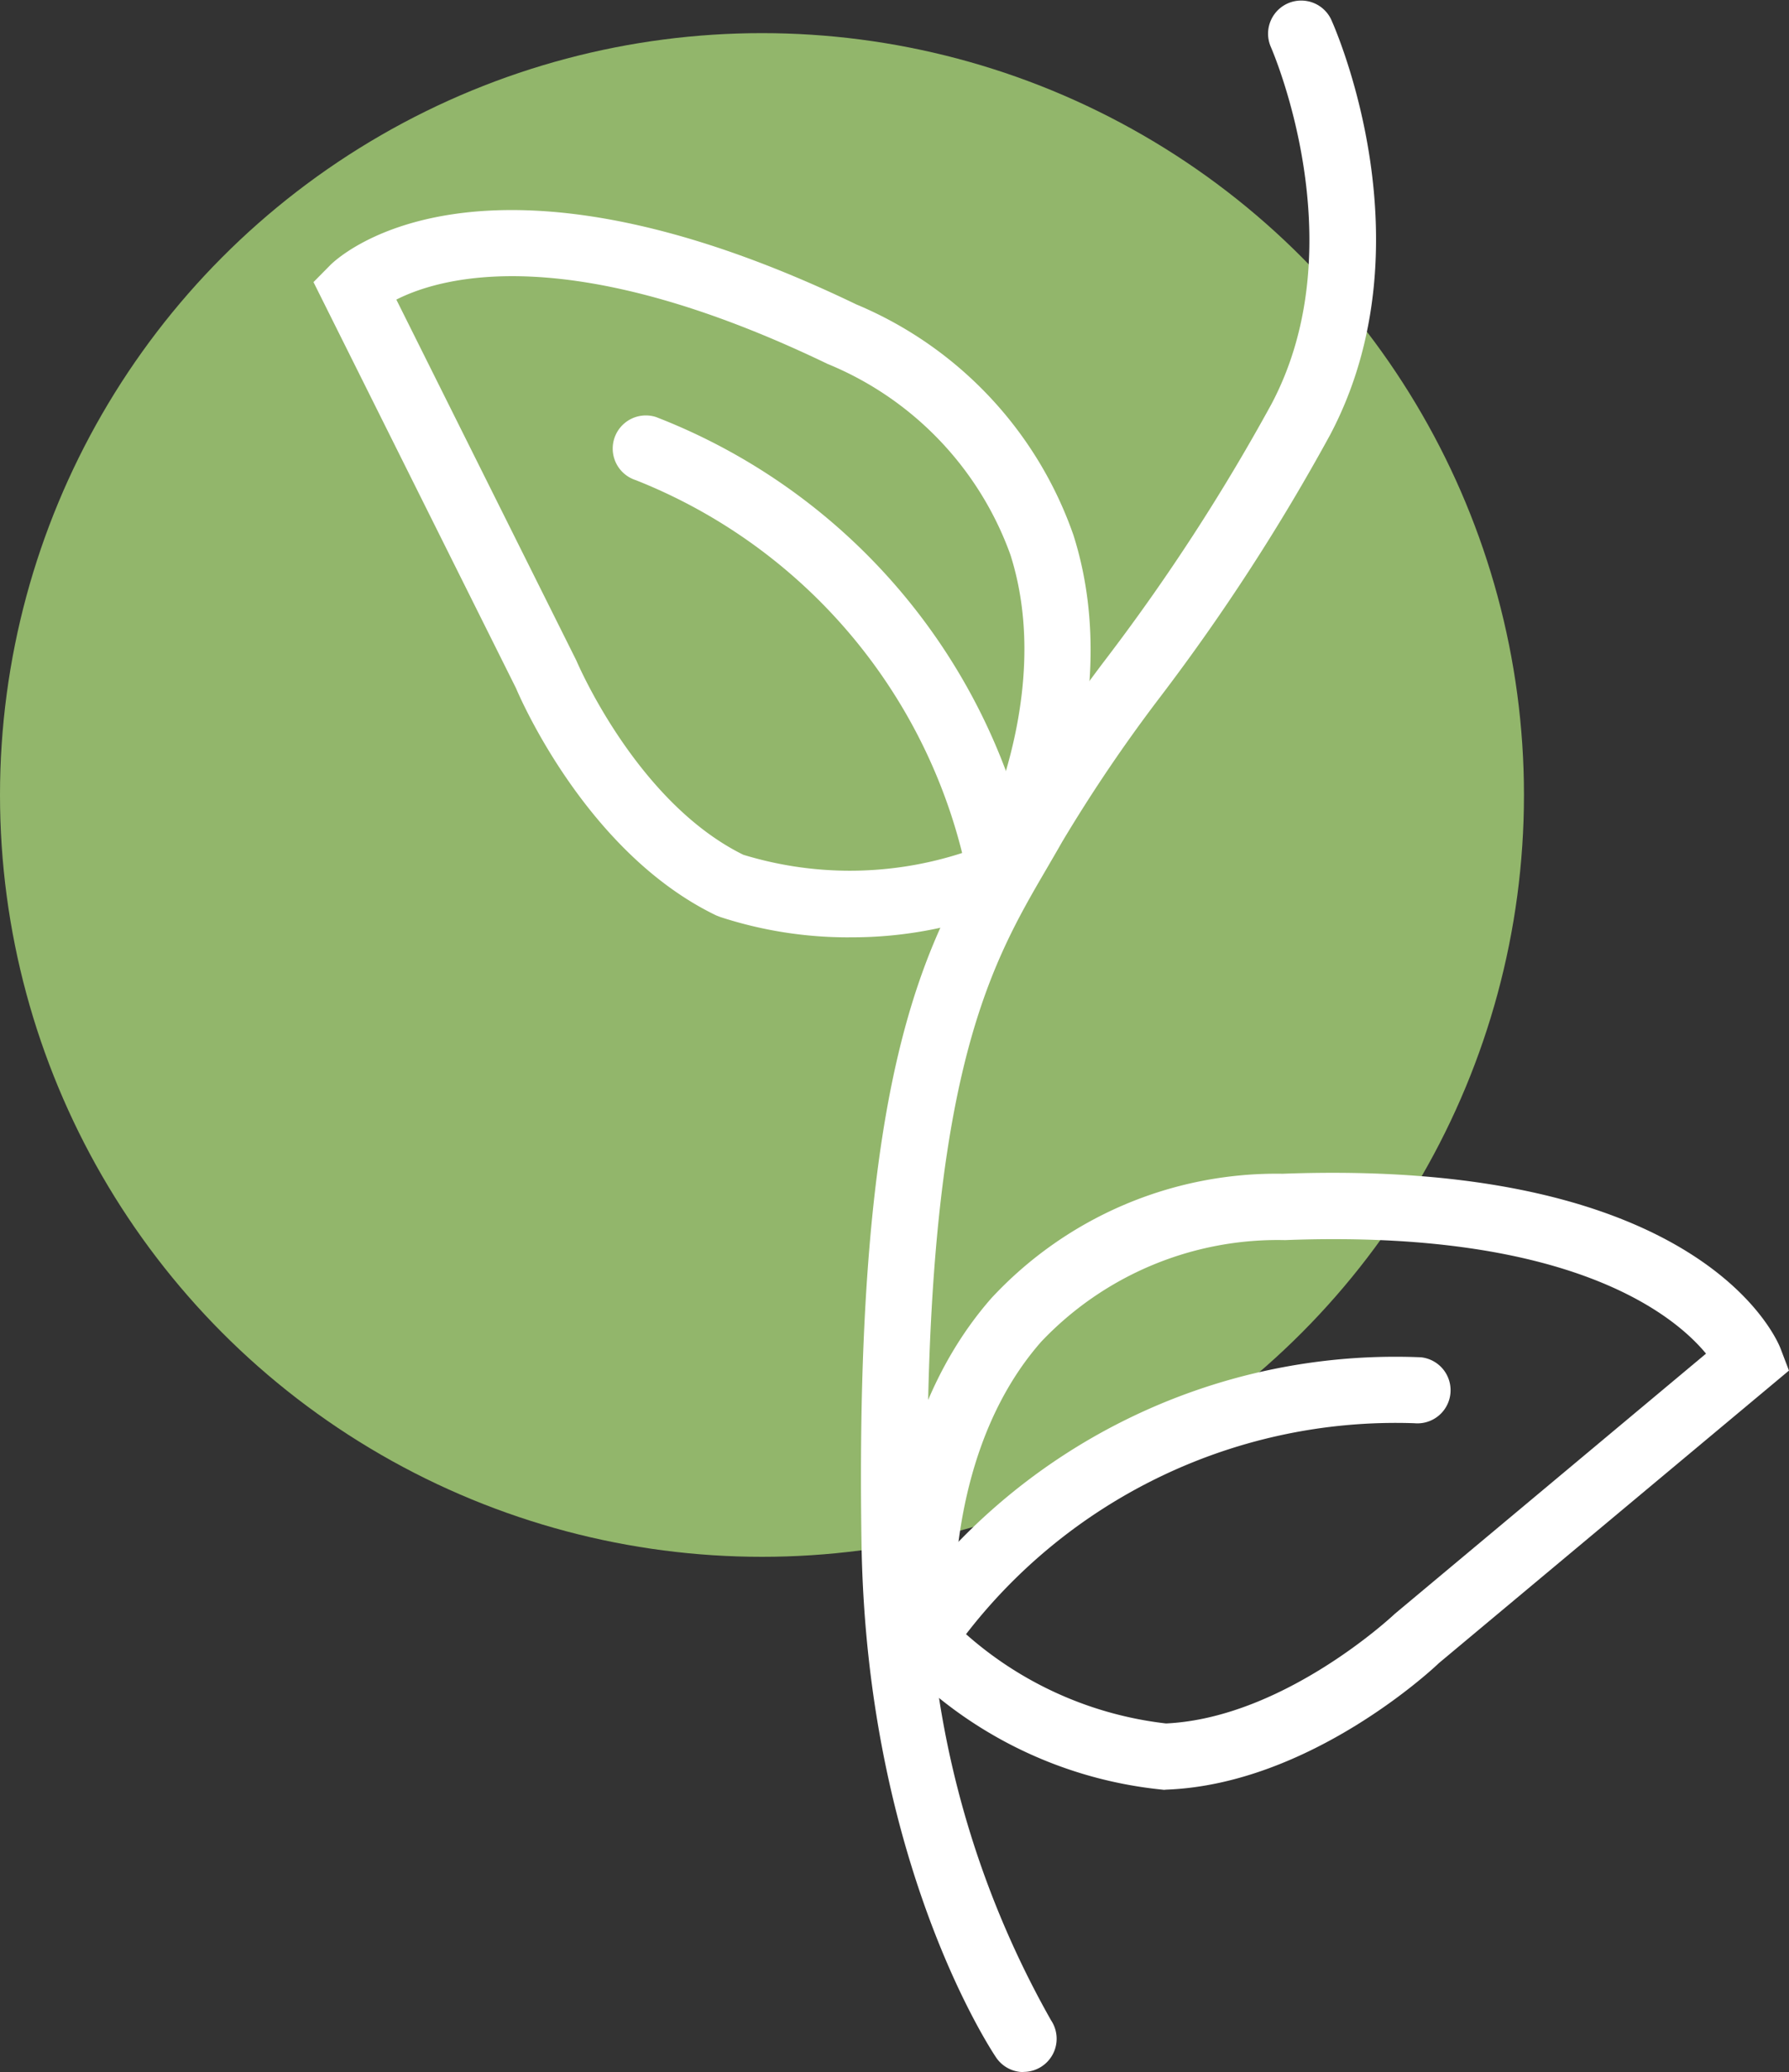
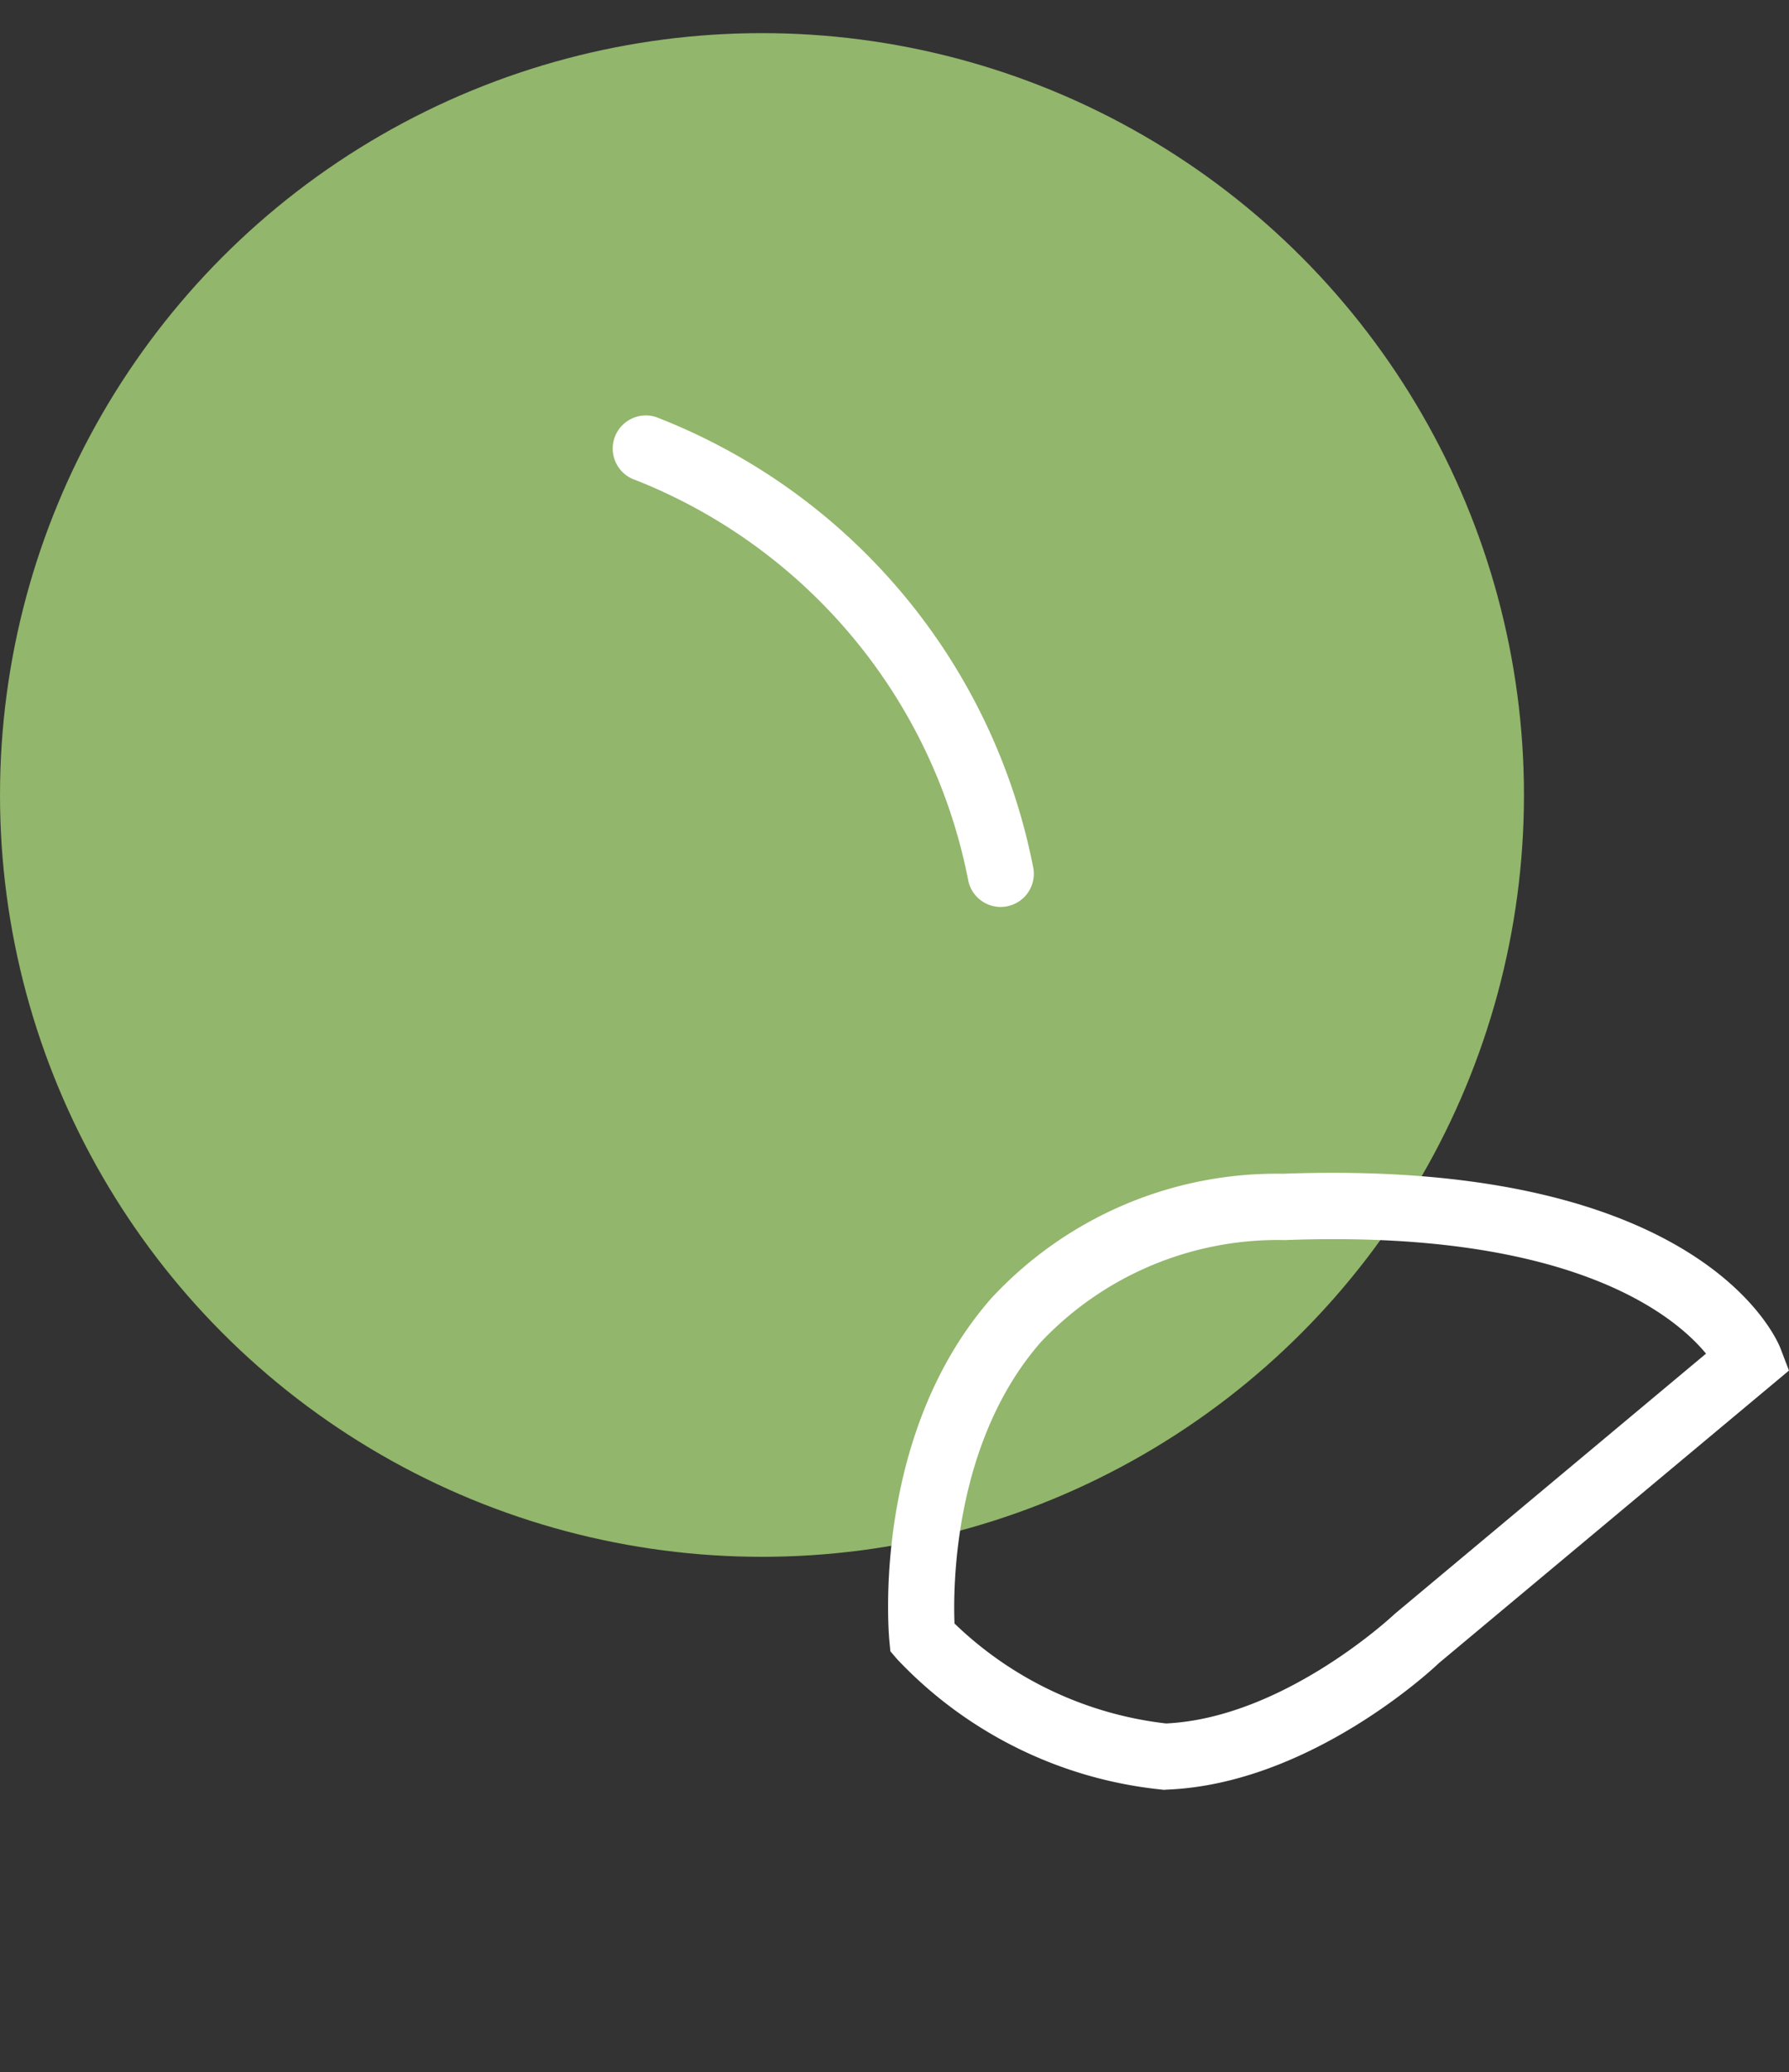
<svg xmlns="http://www.w3.org/2000/svg" id="Component_7_1" data-name="Component 7 – 1" width="42.538" height="49.279" viewBox="0 0 42.538 49.279">
  <rect x="0" y="0" width="42.538" height="49.279" fill="#333333" stroke="none" />
  <circle id="Ellipse_1" data-name="Ellipse 1" cx="18.118" cy="18.118" r="18.118" transform="translate(0 0.788)" fill="#92b66b" />
  <g id="Group_69" data-name="Group 69" transform="translate(7.454)">
-     <path id="Path_18" data-name="Path 18" d="M374.313,49.278a.786.786,0,0,1-.653-.347c-.125-.186-3.077-4.639-3.2-12.208-.18-11.34,1.534-14.275,3.045-16.864.12-.206.239-.41.355-.615a38.329,38.329,0,0,1,2.428-3.594,47.988,47.988,0,0,0,3.921-6.044c2.027-3.838,0-8.45-.021-8.5a.788.788,0,0,1,1.436-.648c.1.217,2.37,5.351-.02,9.88a49.359,49.359,0,0,1-4.042,6.237,36.964,36.964,0,0,0-2.329,3.441c-.12.212-.243.422-.366.634-1.408,2.411-3,5.144-2.83,16.045a22.6,22.6,0,0,0,2.929,11.351.789.789,0,0,1-.654,1.228" transform="translate(-357.429 0)" fill="#fff" />
    <path id="Path_19" data-name="Path 19" d="M377.826,50.082l-.053-.006a10.044,10.044,0,0,1-6.293-3.1l-.162-.189-.024-.248c-.019-.2-.429-4.891,2.424-8.148a9.244,9.244,0,0,1,6.929-2.961c10-.371,11.767,3.972,11.837,4.156l.2.525-8.324,6.957c-.084.083-3.043,2.882-6.483,3.009Zm-4.978-3.951a8.659,8.659,0,0,0,5.024,2.372c2.814-.133,5.414-2.582,5.44-2.607l7.4-6.188c-.763-.925-3.233-2.96-10.008-2.7a7.744,7.744,0,0,0-5.8,2.417c-2.058,2.343-2.1,5.748-2.061,6.709" transform="translate(-357.601 -7.516)" fill="#fff" />
-     <path id="Path_20" data-name="Path 20" d="M372.085,48.428a.781.781,0,0,1-.465-.152.789.789,0,0,1-.17-1.1,14.461,14.461,0,0,1,12.494-6.208.788.788,0,0,1-.158,1.568,12.9,12.9,0,0,0-11.065,5.571.788.788,0,0,1-.637.322" transform="translate(-357.609 -8.689)" fill="#fff" />
-     <path id="Path_21" data-name="Path 21" d="M366.647,23.638a9.794,9.794,0,0,1-3.052-.483l-.1-.039c-3.1-1.494-4.692-5.244-4.758-5.4L353.92,8.055l.395-.4c.138-.142,3.5-3.41,12.511.93a9.247,9.247,0,0,1,5.164,5.488c1.31,4.127-.945,8.263-1.041,8.437l-.121.218-.224.109a9.793,9.793,0,0,1-3.955.8m3.613-1.511h0Zm-6.125-.453a8.66,8.66,0,0,0,5.554-.162c.417-.867,1.746-4,.8-6.972A7.742,7.742,0,0,0,366.142,10c-6.11-2.944-9.174-2.076-10.252-1.529l4.281,8.585c.035.08,1.438,3.366,3.963,4.615" transform="translate(-353.92 -1.346)" fill="#fff" />
    <path id="Path_22" data-name="Path 22" d="M372.177,24.231a.787.787,0,0,1-.768-.616,12.889,12.889,0,0,0-7.91-9.535.788.788,0,0,1,.484-1.5,14.463,14.463,0,0,1,8.964,10.691.788.788,0,0,1-.6.941.809.809,0,0,1-.173.019" transform="translate(-355.838 -2.662)" fill="#fff" />
  </g>
</svg>